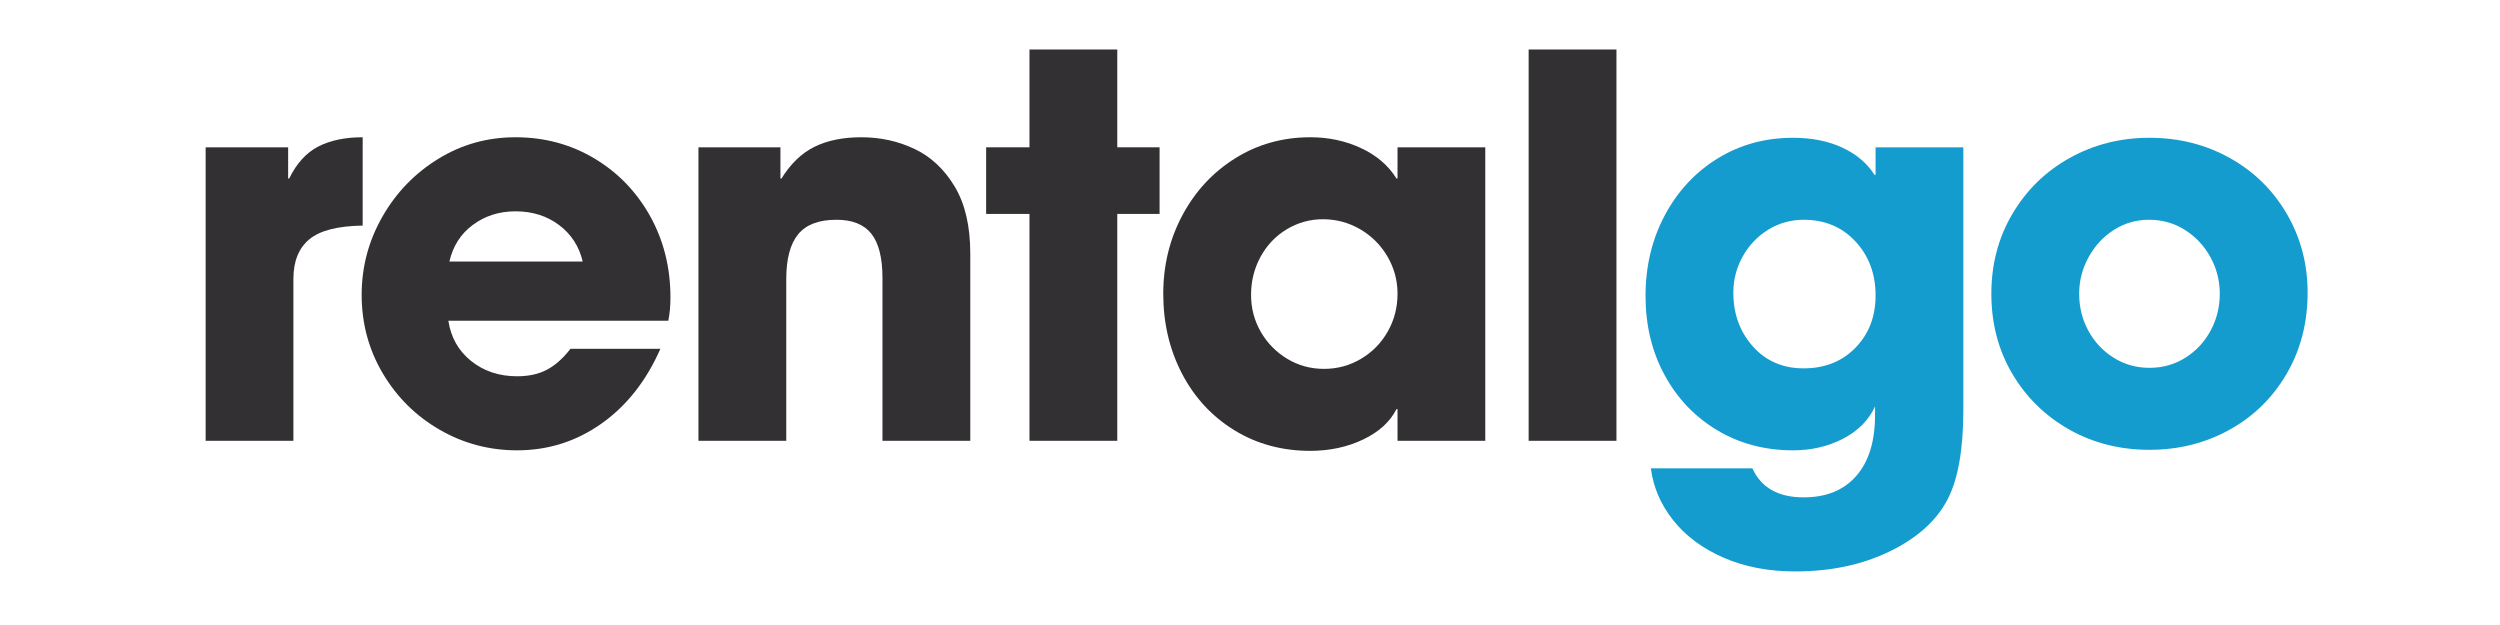
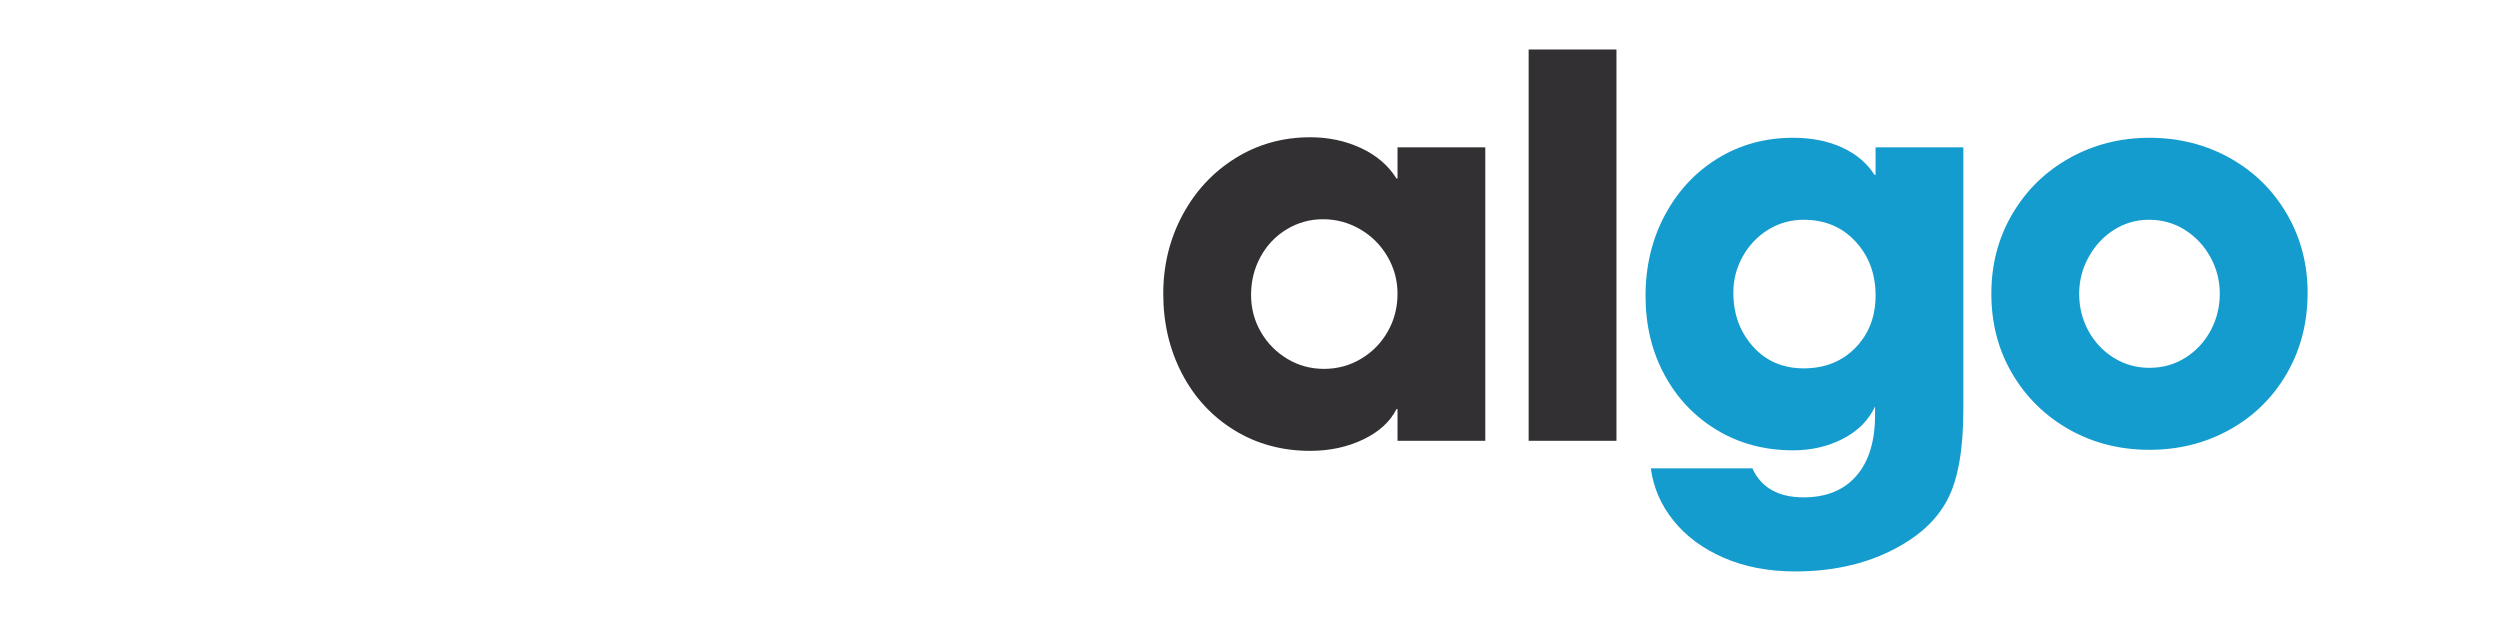
<svg xmlns="http://www.w3.org/2000/svg" width="1000" zoomAndPan="magnify" viewBox="0 0 750 187.5" height="250" preserveAspectRatio="xMidYMid meet" version="1.0">
  <defs>
    <g />
  </defs>
  <g fill="#333033" fill-opacity="1">
    <g transform="translate(52.333, 132.24)">
      <g>
-         <path d="M 34.109 -88.047 L 34.109 -78.688 L 34.422 -78.688 C 36.641 -83.227 39.547 -86.426 43.141 -88.281 C 46.742 -90.133 51.188 -91.062 56.469 -91.062 L 56.469 -64.562 C 48.969 -64.457 43.629 -63.082 40.453 -60.438 C 37.273 -57.789 35.688 -53.828 35.688 -48.547 L 35.688 0 L 9.359 0 L 9.359 -88.047 Z M 34.109 -88.047 " />
-       </g>
+         </g>
    </g>
  </g>
  <g fill="#333033" fill-opacity="1">
    <g transform="translate(103.73, 132.24)">
      <g>
-         <path d="M 51.406 -19.359 C 54.895 -19.359 57.879 -20.016 60.359 -21.328 C 62.848 -22.648 65.203 -24.742 67.422 -27.609 L 94.391 -27.609 C 90.16 -17.984 84.266 -10.5 76.703 -5.156 C 69.141 0.188 60.707 2.859 51.406 2.859 C 43.039 2.859 35.289 0.797 28.156 -3.328 C 21.02 -7.453 15.336 -13.082 11.109 -20.219 C 6.879 -27.363 4.766 -35.219 4.766 -43.781 C 4.766 -52.133 6.828 -59.93 10.953 -67.172 C 15.078 -74.422 20.656 -80.211 27.688 -84.547 C 34.719 -88.891 42.461 -91.062 50.922 -91.062 C 59.598 -91.062 67.477 -88.945 74.562 -84.719 C 81.645 -80.488 87.223 -74.723 91.297 -67.422 C 95.367 -60.117 97.406 -51.973 97.406 -42.984 C 97.406 -40.453 97.191 -38.129 96.766 -36.016 L 30.781 -36.016 C 31.52 -31.047 33.789 -27.023 37.594 -23.953 C 41.406 -20.891 46.008 -19.359 51.406 -19.359 Z M 50.922 -68.844 C 46.055 -68.844 41.801 -67.492 38.156 -64.797 C 34.508 -62.109 32.156 -58.438 31.094 -53.781 L 71.078 -53.781 C 70.016 -58.32 67.656 -61.969 64 -64.719 C 60.352 -67.469 55.992 -68.844 50.922 -68.844 Z M 50.922 -68.844 " />
-       </g>
+         </g>
    </g>
  </g>
  <g fill="#333033" fill-opacity="1">
    <g transform="translate(200.021, 132.24)">
      <g>
-         <path d="M 50.922 -66.312 C 45.629 -66.312 41.797 -64.859 39.422 -61.953 C 37.047 -59.047 35.859 -54.578 35.859 -48.547 L 35.859 0 L 9.516 0 L 9.516 -88.047 L 34.109 -88.047 L 34.109 -78.688 L 34.422 -78.688 C 37.172 -83.125 40.473 -86.297 44.328 -88.203 C 48.191 -90.109 52.875 -91.062 58.375 -91.062 C 64.094 -91.062 69.41 -89.895 74.328 -87.562 C 79.242 -85.238 83.258 -81.484 86.375 -76.297 C 89.5 -71.117 91.062 -64.406 91.062 -56.156 L 91.062 0 L 64.719 0 L 64.719 -48.859 C 64.719 -54.891 63.609 -59.305 61.391 -62.109 C 59.172 -64.91 55.68 -66.312 50.922 -66.312 Z M 50.922 -66.312 " />
-       </g>
+         </g>
    </g>
  </g>
  <g fill="#333033" fill-opacity="1">
    <g transform="translate(294.091, 132.24)">
      <g>
-         <path d="M 1.75 -68.062 L 1.75 -88.047 L 14.75 -88.047 L 14.75 -117.391 L 41.094 -117.391 L 41.094 -88.047 L 53.781 -88.047 L 53.781 -68.062 L 41.094 -68.062 L 41.094 0 L 14.75 0 L 14.75 -68.062 Z M 1.75 -68.062 " />
-       </g>
+         </g>
    </g>
  </g>
  <g fill="#333033" fill-opacity="1">
    <g transform="translate(343.585, 132.24)">
      <g>
-         <path d="M 75.359 -9.516 C 73.453 -5.711 70.117 -2.672 65.359 -0.391 C 60.598 1.879 55.312 3.016 49.5 3.016 C 41.031 3.016 33.438 0.953 26.719 -3.172 C 20.008 -7.297 14.773 -12.953 11.016 -20.141 C 7.266 -27.336 5.391 -35.328 5.391 -44.109 C 5.391 -52.672 7.316 -60.547 11.172 -67.734 C 15.035 -74.93 20.328 -80.617 27.047 -84.797 C 33.766 -88.973 41.25 -91.062 49.5 -91.062 C 55 -91.062 60.07 -89.977 64.719 -87.812 C 69.375 -85.645 72.922 -82.602 75.359 -78.688 L 75.672 -78.688 L 75.672 -88.047 L 102 -88.047 L 102 0 L 75.672 0 L 75.672 -9.516 Z M 75.672 -44.109 C 75.672 -48.117 74.664 -51.844 72.656 -55.281 C 70.645 -58.719 67.922 -61.441 64.484 -63.453 C 61.047 -65.461 57.316 -66.469 53.297 -66.469 C 49.391 -66.469 45.77 -65.461 42.438 -63.453 C 39.102 -61.441 36.484 -58.691 34.578 -55.203 C 32.68 -51.711 31.734 -47.906 31.734 -43.781 C 31.734 -39.758 32.707 -36.055 34.656 -32.672 C 36.613 -29.297 39.258 -26.602 42.594 -24.594 C 45.926 -22.582 49.602 -21.578 53.625 -21.578 C 57.645 -21.578 61.344 -22.582 64.719 -24.594 C 68.102 -26.602 70.773 -29.328 72.734 -32.766 C 74.691 -36.203 75.672 -39.984 75.672 -44.109 Z M 75.672 -44.109 " />
+         <path d="M 75.359 -9.516 C 73.453 -5.711 70.117 -2.672 65.359 -0.391 C 60.598 1.879 55.312 3.016 49.5 3.016 C 41.031 3.016 33.438 0.953 26.719 -3.172 C 20.008 -7.297 14.773 -12.953 11.016 -20.141 C 7.266 -27.336 5.391 -35.328 5.391 -44.109 C 5.391 -52.672 7.316 -60.547 11.172 -67.734 C 15.035 -74.93 20.328 -80.617 27.047 -84.797 C 33.766 -88.973 41.25 -91.062 49.5 -91.062 C 55 -91.062 60.07 -89.977 64.719 -87.812 C 69.375 -85.645 72.922 -82.602 75.359 -78.688 L 75.672 -78.688 L 75.672 -88.047 L 102 -88.047 L 102 0 L 75.672 0 L 75.672 -9.516 M 75.672 -44.109 C 75.672 -48.117 74.664 -51.844 72.656 -55.281 C 70.645 -58.719 67.922 -61.441 64.484 -63.453 C 61.047 -65.461 57.316 -66.469 53.297 -66.469 C 49.391 -66.469 45.77 -65.461 42.438 -63.453 C 39.102 -61.441 36.484 -58.691 34.578 -55.203 C 32.68 -51.711 31.734 -47.906 31.734 -43.781 C 31.734 -39.758 32.707 -36.055 34.656 -32.672 C 36.613 -29.297 39.258 -26.602 42.594 -24.594 C 45.926 -22.582 49.602 -21.578 53.625 -21.578 C 57.645 -21.578 61.344 -22.582 64.719 -24.594 C 68.102 -26.602 70.773 -29.328 72.734 -32.766 C 74.691 -36.203 75.672 -39.984 75.672 -44.109 Z M 75.672 -44.109 " />
      </g>
    </g>
  </g>
  <g fill="#333033" fill-opacity="1">
    <g transform="translate(449.077, 132.24)">
      <g>
        <path d="M 35.859 -117.391 L 35.859 0 L 9.516 0 L 9.516 -117.391 Z M 35.859 -117.391 " />
      </g>
    </g>
  </g>
  <g fill="#149cce" fill-opacity="1">
    <g transform="translate(488.268, 132.24)">
      <g>
        <path d="M 49.656 2.859 C 41.195 2.859 33.609 0.848 26.891 -3.172 C 20.172 -7.191 14.906 -12.719 11.094 -19.75 C 7.289 -26.781 5.391 -34.688 5.391 -43.469 C 5.391 -52.352 7.316 -60.414 11.172 -67.656 C 15.035 -74.906 20.328 -80.594 27.047 -84.719 C 33.766 -88.844 41.301 -90.906 49.656 -90.906 C 55.258 -90.906 60.176 -89.926 64.406 -87.969 C 68.633 -86.008 71.859 -83.285 74.078 -79.797 L 74.406 -79.797 L 74.406 -88.047 L 100.734 -88.047 L 100.734 -9.359 C 100.734 2.586 99.148 11.578 95.984 17.609 C 92.703 23.953 86.938 29.133 78.688 33.156 C 70.438 37.176 60.973 39.188 50.297 39.188 C 42.254 39.188 35.086 37.812 28.797 35.062 C 22.504 32.312 17.477 28.582 13.719 23.875 C 9.969 19.164 7.723 13.957 6.984 8.25 L 37.438 8.25 C 40.082 14.062 45.211 16.969 52.828 16.969 C 59.598 16.969 64.859 14.828 68.609 10.547 C 72.367 6.266 74.25 0.16 74.25 -7.766 L 74.25 -10.312 C 72.344 -6.188 69.141 -2.957 64.641 -0.625 C 60.148 1.695 55.156 2.859 49.656 2.859 Z M 74.406 -43.625 C 74.406 -50.07 72.395 -55.461 68.375 -59.797 C 64.352 -64.141 59.172 -66.312 52.828 -66.312 C 49.016 -66.312 45.492 -65.332 42.266 -63.375 C 39.047 -61.414 36.484 -58.742 34.578 -55.359 C 32.68 -51.984 31.734 -48.336 31.734 -44.422 C 31.734 -38.078 33.688 -32.707 37.594 -28.312 C 41.508 -23.926 46.586 -21.734 52.828 -21.734 C 59.172 -21.734 64.352 -23.797 68.375 -27.922 C 72.395 -32.047 74.406 -37.281 74.406 -43.625 Z M 74.406 -43.625 " />
      </g>
    </g>
  </g>
  <g fill="#149cce" fill-opacity="1">
    <g transform="translate(592.015, 132.24)">
      <g>
        <path d="M 52.828 2.703 C 43.941 2.703 35.898 0.664 28.703 -3.406 C 21.516 -7.477 15.832 -13.055 11.656 -20.141 C 7.477 -27.234 5.391 -35.223 5.391 -44.109 C 5.391 -52.984 7.504 -60.988 11.734 -68.125 C 15.961 -75.27 21.695 -80.852 28.938 -84.875 C 36.188 -88.895 44.148 -90.906 52.828 -90.906 C 61.609 -90.906 69.617 -88.895 76.859 -84.875 C 84.109 -80.852 89.82 -75.27 94 -68.125 C 98.176 -60.988 100.266 -53.086 100.266 -44.422 C 100.266 -35.43 98.176 -27.336 94 -20.141 C 89.82 -12.953 84.109 -7.348 76.859 -3.328 C 69.617 0.691 61.609 2.703 52.828 2.703 Z M 73.922 -44.109 C 73.922 -48.016 72.992 -51.66 71.141 -55.047 C 69.297 -58.43 66.758 -61.156 63.531 -63.219 C 60.312 -65.281 56.691 -66.312 52.672 -66.312 C 48.859 -66.312 45.363 -65.305 42.188 -63.297 C 39.02 -61.285 36.484 -58.562 34.578 -55.125 C 32.68 -51.688 31.734 -48.016 31.734 -44.109 C 31.734 -40.086 32.656 -36.383 34.5 -33 C 36.352 -29.613 38.891 -26.914 42.109 -24.906 C 45.336 -22.895 48.91 -21.891 52.828 -21.891 C 56.848 -21.891 60.469 -22.922 63.688 -24.984 C 66.914 -27.047 69.426 -29.77 71.219 -33.156 C 73.02 -36.539 73.922 -40.191 73.922 -44.109 Z M 73.922 -44.109 " />
      </g>
    </g>
  </g>
</svg>